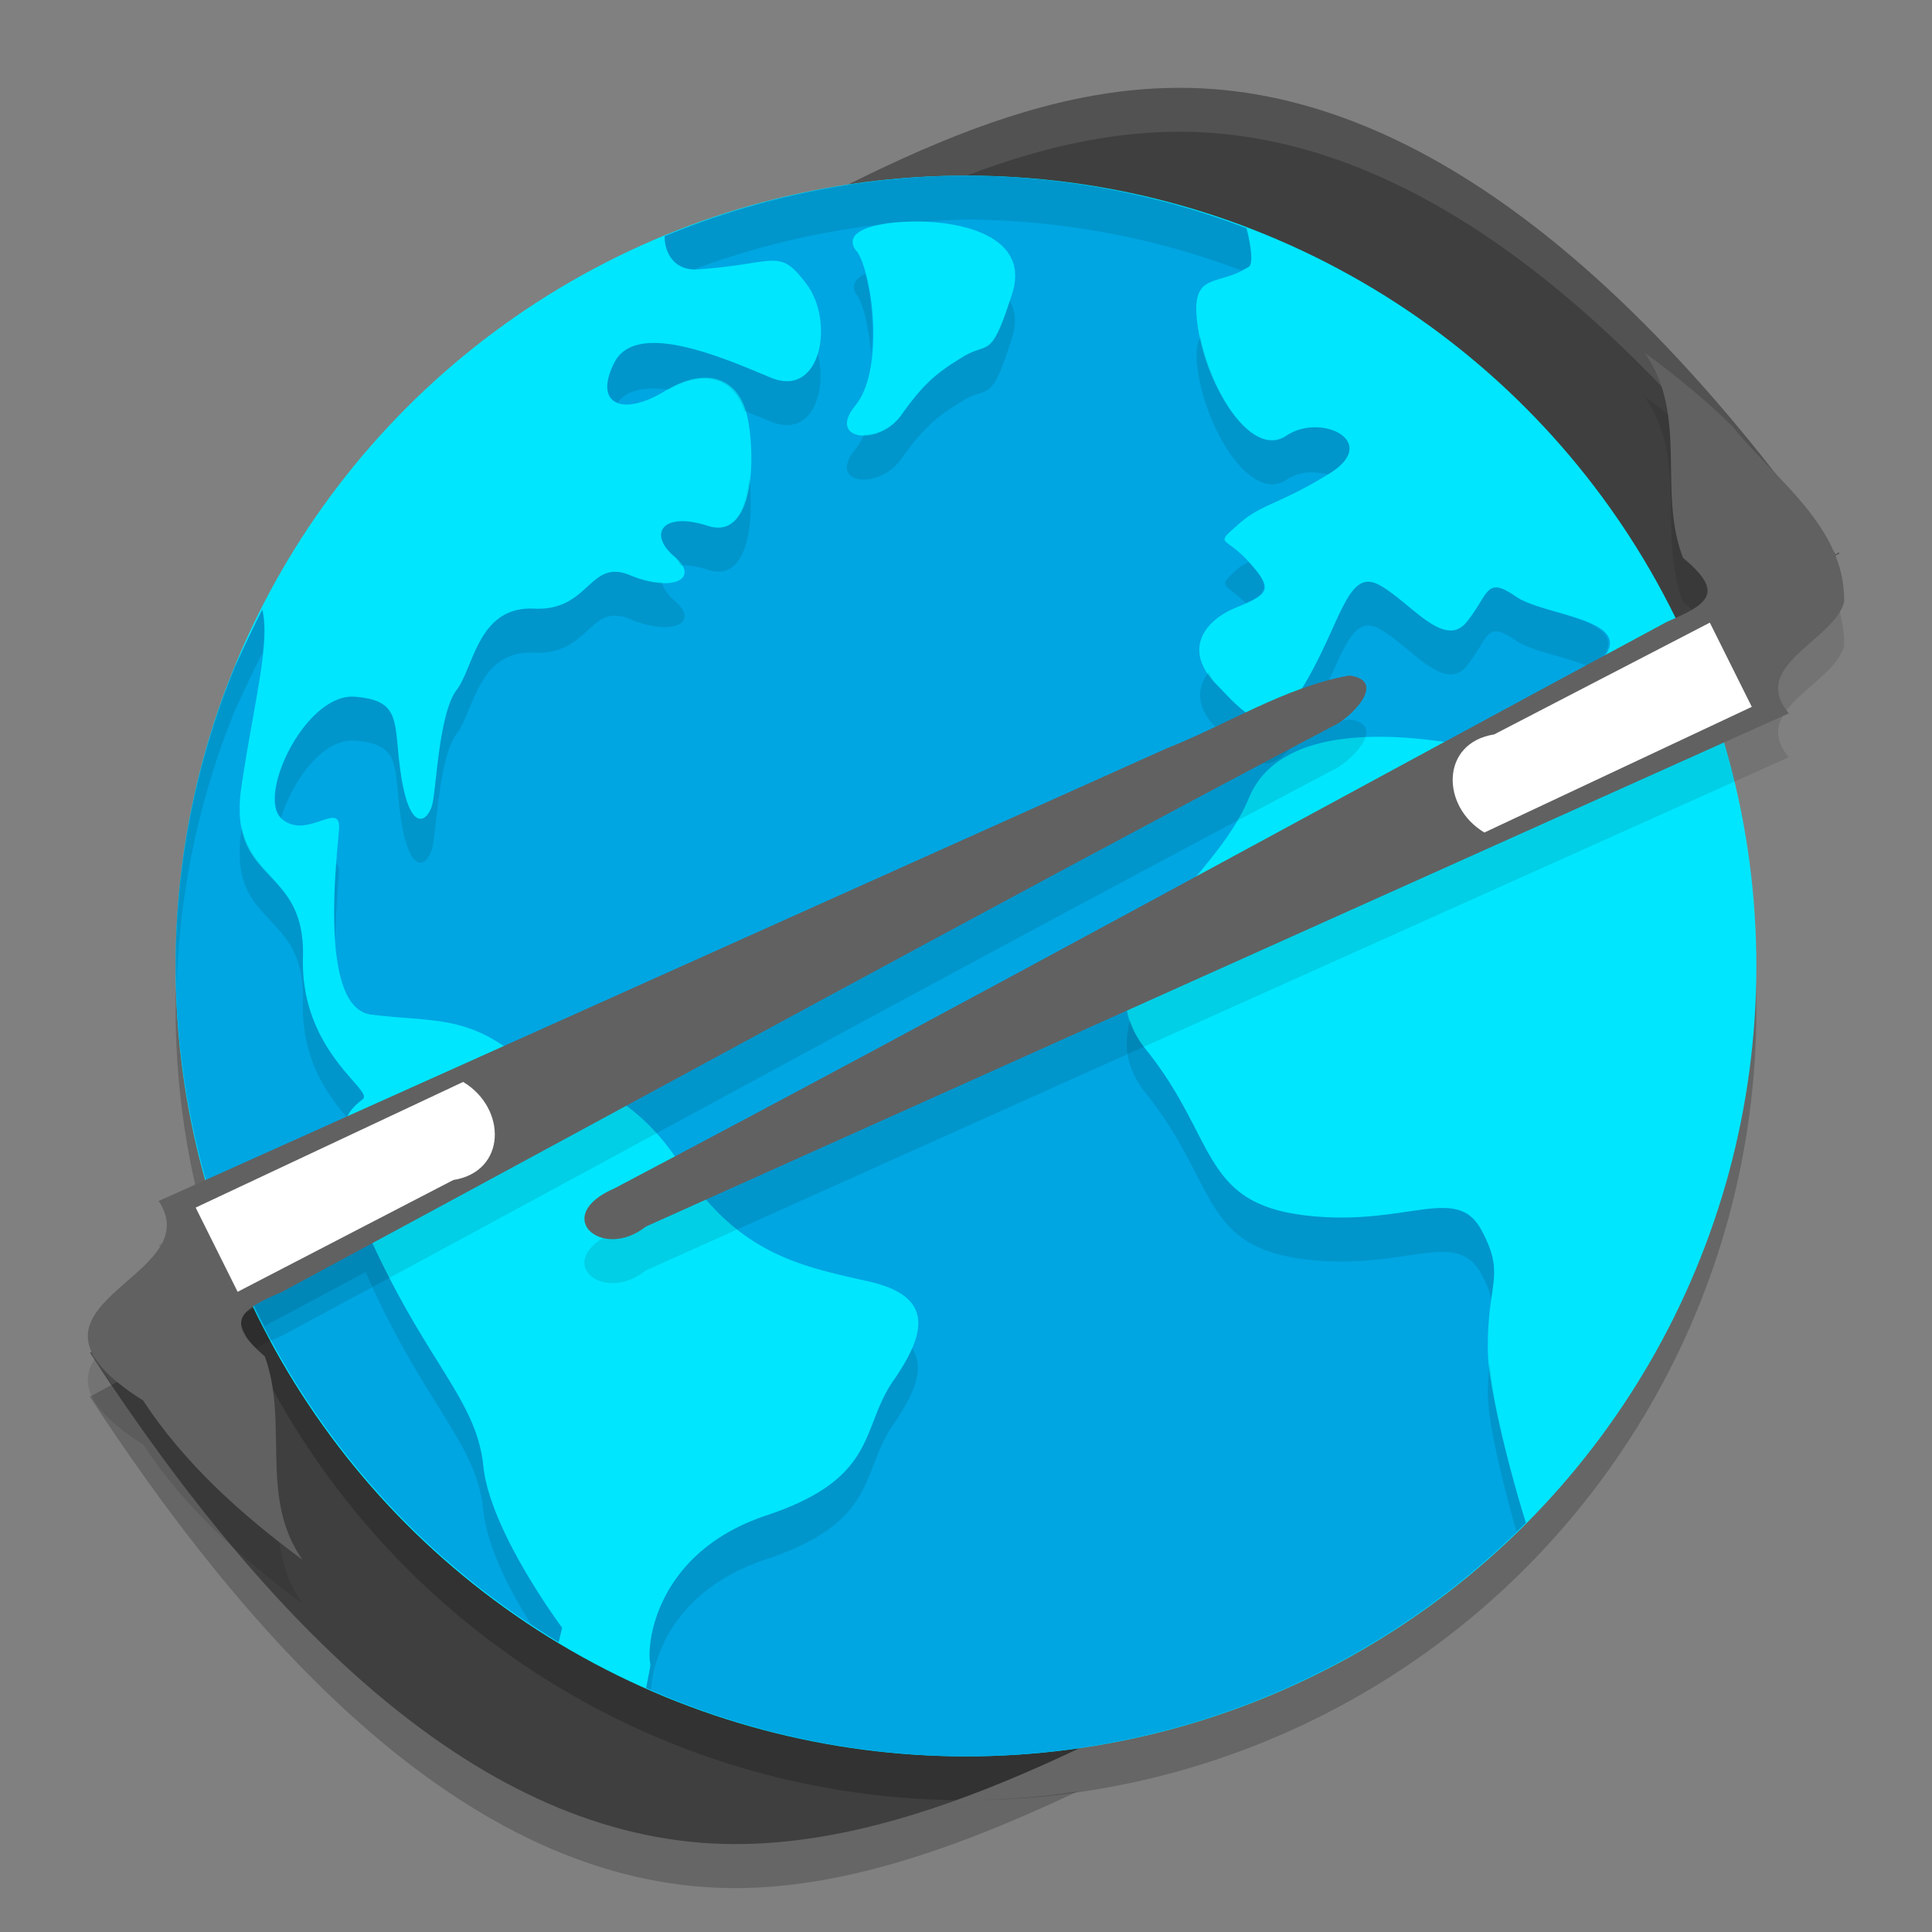
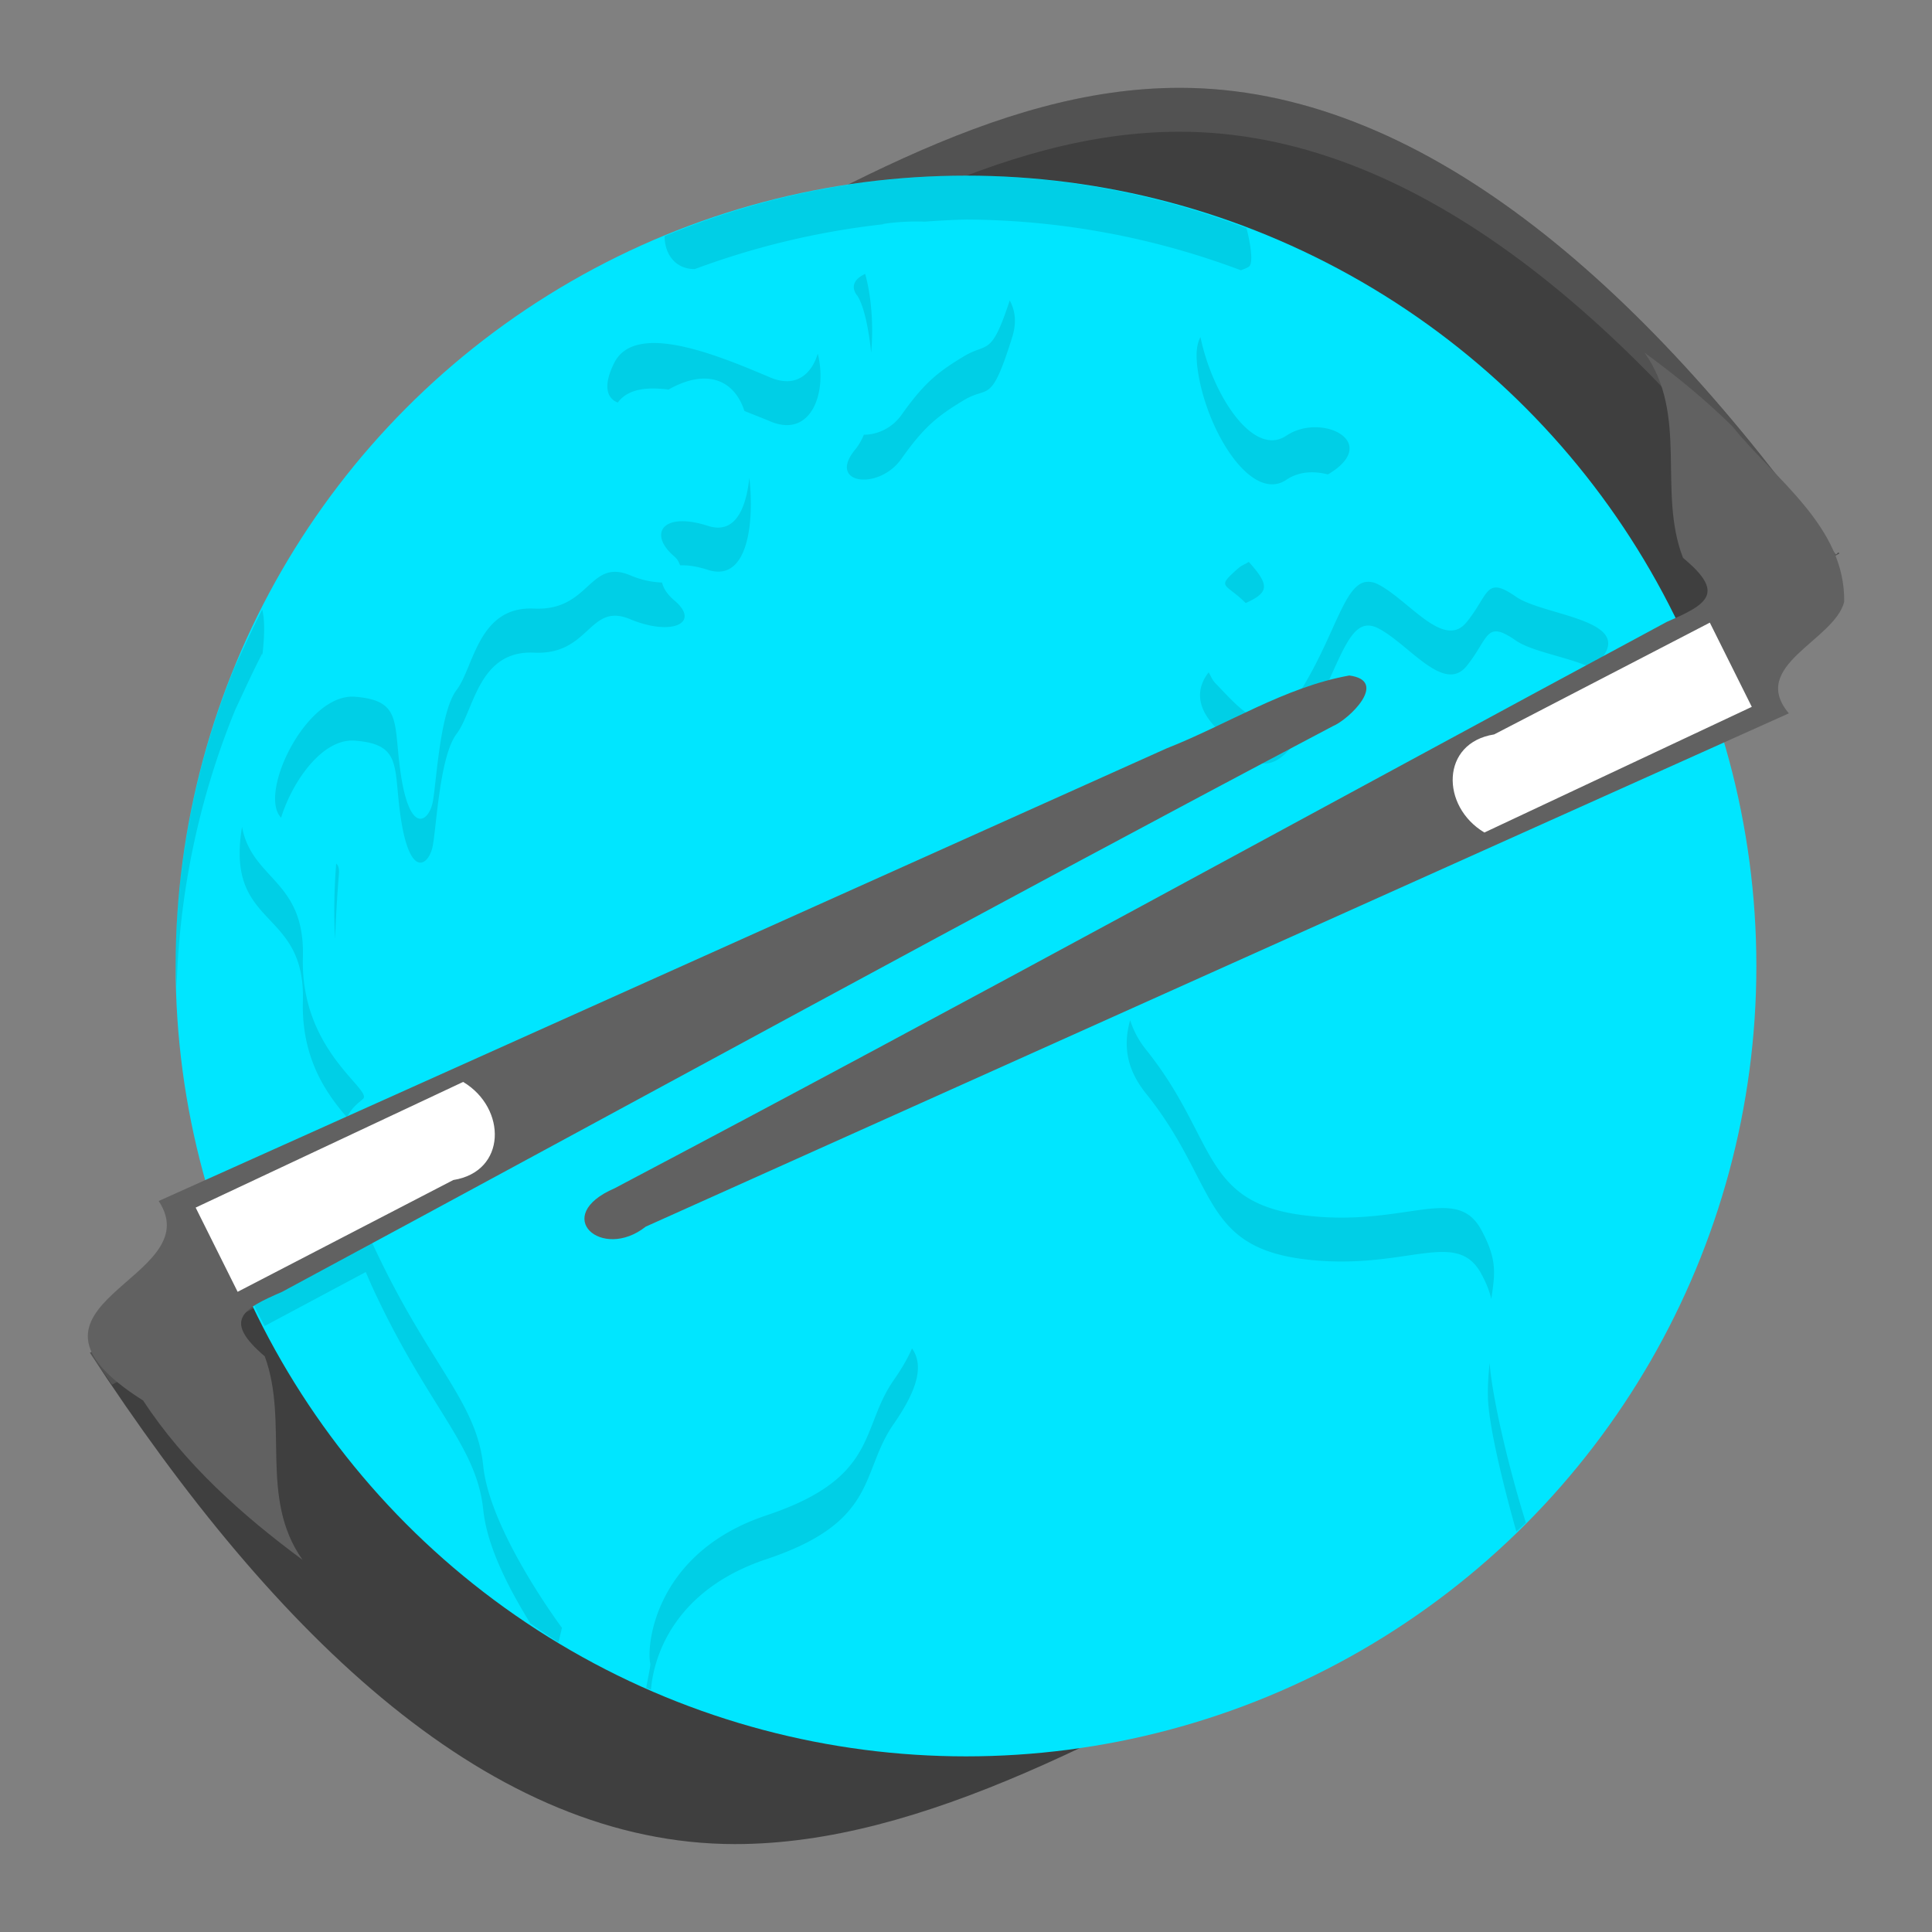
<svg xmlns="http://www.w3.org/2000/svg" width="22" height="22" version="1.1">
  <rect width="100%" height="100%" fill="#808080" stroke="none" />
-   <path style="opacity:0.2" d="M 13.436 1.5 C 12.179 1.5 10.958 1.973 9.684 2.605 A 9 9 0 0 1 11 2.5 A 9 9 0 0 1 19.186 7.783 L 20.945 6.805 C 20.929 6.766 20.912 6.843 20.895 6.805 C 18.688 3.696 16.138 1.5 13.436 1.5 z M 2.713 14.99 L 1.023 15.904 C 3.157 19.174 5.605 21.5 8.369 21.5 C 9.616 21.5 10.911 21.041 12.27 20.4 A 9 9 0 0 1 11 20.5 A 9 9 0 0 1 2.713 14.99 z" />
  <path style="fill:#3f3f3f" d="m 6.941,3.558 3.454,6.782 -9.371,5.064 c 2.134,3.27 4.581,5.595 7.346,5.595 2.134,0 4.379,-1.276 6.917,-2.675 l -3.796,-6.77 9.454,-5.251 c -0.017,-0.038 -0.033,0.038 -0.05,0 C 18.688,3.195 16.138,1 13.435,1 c -2.12,0 -4.111,1.284 -6.494,2.558 z" />
  <path style="opacity:0.1;fill:#ffffff" d="m 13.434,1 c -2.12,0 -4.111,1.283 -6.494,2.558 l 0.199,0.392 C 9.432,2.713 11.376,1.5 13.434,1.5 c 2.602,0 5.061,2.044 7.21,4.971 l 0.301,-0.167 c -0.017,-0.038 -0.034,0.038 -0.051,0 C 18.687,3.195 16.137,1 13.434,1 Z m -3.239,9.448 -9.171,4.956 c 0.082,0.126 0.168,0.241 0.251,0.364 l 9.119,-4.928 z m 1.51,1.487 -0.214,0.119 3.581,6.388 c 0.073,-0.04 0.141,-0.077 0.215,-0.117 z" />
-   <circle style="opacity:0.2" cx="11" cy="11.5" r="9" />
  <circle style="fill:#00e6ff" cx="11" cy="11" r="9" />
-   <path style="fill:#00a6e2" d="M 11,2 A 9,9 0 0 0 7.568,2.689 C 7.567,2.89 7.688,3.085 7.938,3.068 8.851,3.007 8.865,2.81 9.185,3.236 9.504,3.662 9.352,4.543 8.774,4.299 8.196,4.056 7.238,3.646 6.994,4.132 6.751,4.619 7.102,4.741 7.573,4.452 8.045,4.163 8.425,4.3 8.516,4.772 8.607,5.243 8.577,6.156 8.06,5.988 7.543,5.821 7.375,6.079 7.679,6.337 7.983,6.596 7.648,6.748 7.177,6.551 6.705,6.353 6.72,6.961 6.081,6.931 5.442,6.9 5.397,7.6 5.199,7.858 5.002,8.116 4.97,8.953 4.925,9.151 4.879,9.349 4.682,9.501 4.575,8.877 4.469,8.254 4.606,7.979 4.043,7.934 3.481,7.888 2.917,9.07 3.206,9.323 3.495,9.577 3.891,9.09 3.86,9.455 c -0.03,0.365 -0.227,2.022 0.366,2.098 0.593,0.076 0.989,0.016 1.475,0.335 0.487,0.32 1.399,0.349 2.053,1.383 0.654,1.034 1.416,1.155 2.146,1.323 0.731,0.168 0.654,0.579 0.274,1.126 -0.38,0.547 -0.167,1.11 -1.445,1.536 -1.278,0.425 -1.369,1.491 -1.324,1.689 0.005,0.021 -0.026,0.16 -0.047,0.278 A 9,9 0 0 0 11,20 9,9 0 0 0 17.376,17.342 c -0.205,-0.656 -0.426,-1.557 -0.433,-1.94 -0.016,-0.806 0.213,-0.866 -0.076,-1.399 -0.289,-0.533 -0.883,-0.016 -2.039,-0.168 -1.156,-0.152 -0.973,-0.882 -1.78,-1.885 -0.806,-1.004 0.746,-1.825 1.172,-2.86 0.36,-0.875 1.736,-0.727 2.403,-0.614 L 17.849,7.843 C 17.909,7.793 17.965,7.745 18.039,7.691 18.906,7.052 17.614,7.038 17.264,6.794 16.914,6.551 16.959,6.764 16.701,7.083 16.442,7.403 16.046,6.84 15.697,6.657 c -0.35,-0.182 -0.425,0.425 -0.836,1.125 -0.41,0.7 -0.654,0.38 -1.02,0 C 13.476,7.402 13.704,7.067 14.084,6.915 14.464,6.763 14.495,6.703 14.221,6.399 13.947,6.095 13.825,6.216 14.099,5.973 14.373,5.729 14.541,5.76 15.134,5.395 15.728,5.03 15.043,4.696 14.647,4.962 14.252,5.228 13.75,4.421 13.643,3.742 13.537,3.064 13.856,3.28 14.221,3.037 14.272,3.003 14.246,2.798 14.194,2.598 A 9,9 0 0 0 11,2 Z m -0.474,0.524 c 0.553,0.021 1.187,0.223 1.001,0.816 -0.243,0.775 -0.267,0.547 -0.547,0.715 -0.303,0.182 -0.457,0.304 -0.715,0.669 C 10.007,5.09 9.414,5.013 9.74,4.618 10.067,4.222 9.946,3.158 9.763,2.869 c 0,0 -0.243,-0.228 0.304,-0.32 0.068,-0.011 0.146,-0.019 0.23,-0.023 0.073,-0.004 0.151,-0.005 0.23,-0.002 z M 2.987,6.942 C 2.88,7.149 2.779,7.368 2.678,7.584 a 9,9 0 0 0 -0.678,3.416 9,9 0 0 0 0.392,2.598 L 3.902,12.909 C 3.929,12.642 4.077,12.569 4.135,12.512 4.241,12.405 3.42,11.964 3.45,10.9 3.48,9.836 2.583,10.079 2.75,8.953 2.894,7.988 3.08,7.316 2.987,6.942 Z m 1.18,7.043 -1.348,0.721 -0.063,-0.123 a 9,9 0 0 0 3.606,4.118 l 0.04,-0.166 c 0,0 -0.821,-1.095 -0.898,-1.84 -0.076,-0.745 -0.625,-1.156 -1.263,-2.54 -0.028,-0.06 -0.05,-0.114 -0.074,-0.169 z" />
  <path style="opacity:0.1" d="M 11,2 A 9,9 0 0 0 7.568,2.689 c -9.156e-4,0.193 0.113,0.376 0.344,0.375 A 9,9 0 0 1 10.047,2.555 c 0.009,-0.002 0.01,-0.004 0.02,-0.006 0.068,-0.011 0.147,-0.019 0.23,-0.023 0.073,-0.004 0.151,-0.005 0.23,-0.002 0.002,7.28e-5 0.004,-7.71e-5 0.006,0 A 9,9 0 0 1 11,2.5 9,9 0 0 1 14.131,3.078 c 0.031,-0.015 0.058,-0.02 0.09,-0.041 0.051,-0.034 0.025,-0.239 -0.027,-0.439 A 9,9 0 0 0 11,2 Z M 9.852,3.119 c -0.226,0.105 -0.088,0.25 -0.088,0.25 0.074,0.117 0.128,0.372 0.156,0.648 0.029,-0.321 4.67e-4,-0.652 -0.068,-0.898 z m 1.646,0.301 c -0.212,0.649 -0.251,0.475 -0.518,0.635 -0.303,0.182 -0.456,0.305 -0.715,0.67 -0.115,0.162 -0.291,0.226 -0.428,0.225 -0.027,0.064 -0.059,0.121 -0.098,0.168 -0.326,0.395 0.267,0.473 0.525,0.107 0.258,-0.365 0.412,-0.488 0.715,-0.67 0.28,-0.168 0.304,0.061 0.547,-0.715 0.054,-0.173 0.033,-0.308 -0.029,-0.42 z m 2.172,0.418 c -0.041,0.078 -0.061,0.187 -0.027,0.404 0.106,0.679 0.61,1.487 1.006,1.221 0.148,-0.1 0.322,-0.099 0.469,-0.061 0.008,-0.005 0.01,-0.003 0.018,-0.008 C 15.728,5.029 15.044,4.695 14.648,4.961 14.271,5.215 13.805,4.494 13.67,3.838 Z M 7.293,3.92 C 7.16,3.946 7.055,4.011 6.994,4.133 6.867,4.386 6.906,4.535 7.035,4.584 7.15,4.427 7.366,4.405 7.613,4.436 8.029,4.2 8.355,4.308 8.477,4.68 8.578,4.721 8.685,4.762 8.773,4.799 9.239,4.995 9.423,4.465 9.312,4.027 9.24,4.265 9.059,4.419 8.773,4.299 8.34,4.116 7.692,3.841 7.293,3.92 Z M 8.533,5.441 C 8.495,5.791 8.372,6.089 8.061,5.988 7.543,5.821 7.376,6.08 7.68,6.338 c 0.044,0.038 0.048,0.067 0.066,0.1 0.083,-0.004 0.188,0.01 0.314,0.051 C 8.525,6.639 8.589,5.931 8.533,5.441 Z m 5.687,0.957 c -0.039,0.027 -0.079,0.037 -0.121,0.074 -0.256,0.227 -0.15,0.16 0.086,0.395 0.265,-0.12 0.277,-0.2 0.035,-0.469 z M 7.02,6.512 C 6.698,6.495 6.641,6.956 6.082,6.93 5.443,6.899 5.397,7.599 5.199,7.857 5.002,8.116 4.969,8.953 4.924,9.15 4.878,9.348 4.681,9.5 4.574,8.877 4.468,8.253 4.606,7.979 4.043,7.934 3.487,7.889 2.936,9.039 3.201,9.311 3.331,8.893 3.674,8.404 4.043,8.434 4.606,8.479 4.468,8.753 4.574,9.377 4.681,10 4.878,9.848 4.924,9.65 4.969,9.453 5.002,8.616 5.199,8.357 5.397,8.099 5.443,7.401 6.082,7.432 6.721,7.462 6.704,6.853 7.176,7.051 7.647,7.248 7.984,7.096 7.68,6.838 7.595,6.766 7.553,6.696 7.539,6.633 7.436,6.63 7.316,6.61 7.176,6.551 7.117,6.526 7.066,6.514 7.02,6.512 Z M 15.576,6.625 c -0.255,0.004 -0.355,0.544 -0.715,1.156 -0.41,0.7 -0.654,0.38 -1.02,0 -0.042,-0.044 -0.051,-0.083 -0.078,-0.125 -0.132,0.169 -0.153,0.384 0.078,0.625 0.365,0.38 0.609,0.7 1.02,0 0.411,-0.7 0.486,-1.307 0.836,-1.125 0.35,0.183 0.745,0.747 1.004,0.428 0.258,-0.32 0.212,-0.532 0.562,-0.289 0.181,0.126 0.611,0.191 0.867,0.312 0.628,-0.55 -0.535,-0.581 -0.867,-0.812 C 16.913,6.552 16.96,6.764 16.701,7.084 16.443,7.403 16.047,6.839 15.697,6.656 15.653,6.633 15.613,6.624 15.576,6.625 Z M 2.986,6.941 C 2.879,7.149 2.779,7.367 2.678,7.584 A 9,9 0 0 0 2,11 9,9 0 0 0 2.012,11.23 9,9 0 0 1 2.678,8.084 C 2.779,7.867 2.879,7.649 2.986,7.441 c 0.001,0.006 6.043e-4,0.015 0.002,0.021 0.023,-0.206 0.031,-0.389 -0.002,-0.521 z M 2.756,9.416 c -0.002,0.014 -0.004,0.023 -0.006,0.037 -0.168,1.126 0.729,0.883 0.699,1.947 -0.019,0.673 0.29,1.077 0.502,1.324 C 4.008,12.604 4.094,12.552 4.135,12.512 4.242,12.405 3.419,11.965 3.449,10.9 3.474,10.019 2.871,10.024 2.756,9.416 Z M 3.828,9.834 C 3.809,10.085 3.797,10.385 3.816,10.688 3.827,10.372 3.849,10.081 3.859,9.955 3.865,9.884 3.851,9.852 3.828,9.834 Z m 9.041,1.783 c -0.076,0.269 -0.053,0.544 0.18,0.834 0.806,1.004 0.623,1.732 1.779,1.885 1.156,0.152 1.75,-0.365 2.039,0.168 0.063,0.116 0.094,0.203 0.115,0.287 0.04,-0.282 0.073,-0.441 -0.115,-0.787 -0.289,-0.533 -0.883,-0.016 -2.039,-0.168 -1.156,-0.152 -0.973,-0.881 -1.779,-1.885 -0.091,-0.113 -0.144,-0.225 -0.18,-0.334 z m -8.703,2.367 -1.348,0.721 a 9,9 0 0 0 0.195,0.395 l 1.152,-0.615 c 0.024,0.055 0.047,0.11 0.074,0.17 0.639,1.384 1.187,1.794 1.264,2.539 0.044,0.426 0.299,0.908 0.537,1.293 a 9,9 0 0 0 0.32,0.215 l 0.039,-0.166 c 0,0 -0.82,-1.096 -0.896,-1.842 -0.076,-0.745 -0.625,-1.155 -1.264,-2.539 -0.028,-0.06 -0.05,-0.115 -0.074,-0.17 z m 6.219,1.371 c -0.049,0.114 -0.12,0.235 -0.211,0.365 -0.38,0.547 -0.167,1.109 -1.445,1.535 -1.278,0.425 -1.37,1.492 -1.324,1.689 0.005,0.021 -0.026,0.159 -0.047,0.277 a 9,9 0 0 0 0.055,0.021 c 0.029,-0.376 0.262,-1.137 1.316,-1.488 1.278,-0.426 1.065,-0.988 1.445,-1.535 0.248,-0.357 0.361,-0.654 0.211,-0.865 z m 6.578,0.16 c -0.01,0.111 -0.023,0.226 -0.02,0.387 0.006,0.311 0.159,0.953 0.324,1.539 a 9,9 0 0 0 0.109,-0.1 c -0.192,-0.613 -0.382,-1.408 -0.414,-1.826 z" />
-   <path style="opacity:0.1;fill-rule:evenodd" d="m 18.726,4.516 c 0.506,0.713 0.145,1.577 0.438,2.337 0.488,0.403 0.277,0.528 -0.185,0.728 -3.994,2.149 -7.969,4.335 -11.981,6.45 -0.731,0.315 -0.145,0.833 0.354,0.437 L 20.37,8.622 C 19.91,8.077 20.887,7.795 21,7.354 21.014,6.498 20.213,5.961 19.728,5.357 19.418,5.049 19.078,4.773 18.726,4.516 Z M 15.365,8.192 C 14.63,8.323 13.978,8.75 13.284,9.023 L 1.807,14.176 c 0.594,0.9 -1.929,1.166 -0.177,2.272 0.47,0.719 1.128,1.307 1.815,1.814 C 2.945,17.555 3.293,16.701 3.015,15.944 2.537,15.536 2.753,15.409 3.211,15.211 7.2,13.064 11.171,10.883 15.177,8.769 15.363,8.691 15.817,8.252 15.365,8.192 Z" />
  <path style="fill:#ffffff;fill-rule:evenodd" d="m 5.551,12.099 -3.447,1.589 0.634,1.112 3.297,-1.747 z" />
  <path style="fill:#ffffff;fill-rule:evenodd" d="M 16.657,9.681 20.104,8.093 19.47,6.981 16.173,8.728 Z" />
  <path style="fill:#616161;fill-rule:evenodd" d="m 18.727,4.016 c 0.506,0.713 0.144,1.577 0.438,2.337 0.488,0.403 0.278,0.528 -0.184,0.728 C 14.986,9.23 11.011,11.415 6.999,13.531 6.268,13.846 6.854,14.363 7.353,13.968 L 20.37,8.123 C 19.91,7.578 20.887,7.295 21,6.854 21.014,5.999 20.213,5.461 19.728,4.856 19.418,4.549 19.078,4.273 18.727,4.016 Z M 19.47,7.09 19.948,8.049 16.903,9.48 C 16.404,9.182 16.405,8.459 17.014,8.363 Z M 15.365,7.692 C 14.63,7.824 13.979,8.249 13.284,8.522 L 1.807,13.676 c 0.594,0.9 -1.929,1.166 -0.177,2.272 0.47,0.719 1.128,1.307 1.815,1.814 C 2.945,17.056 3.293,16.202 3.015,15.445 2.537,15.036 2.753,14.909 3.211,14.711 7.2,12.564 11.171,10.383 15.177,8.269 15.364,8.191 15.817,7.752 15.365,7.692 Z M 5.274,12.32 c 0.499,0.299 0.497,1.021 -0.112,1.117 l -2.456,1.273 -0.478,-0.959 z" />
</svg>